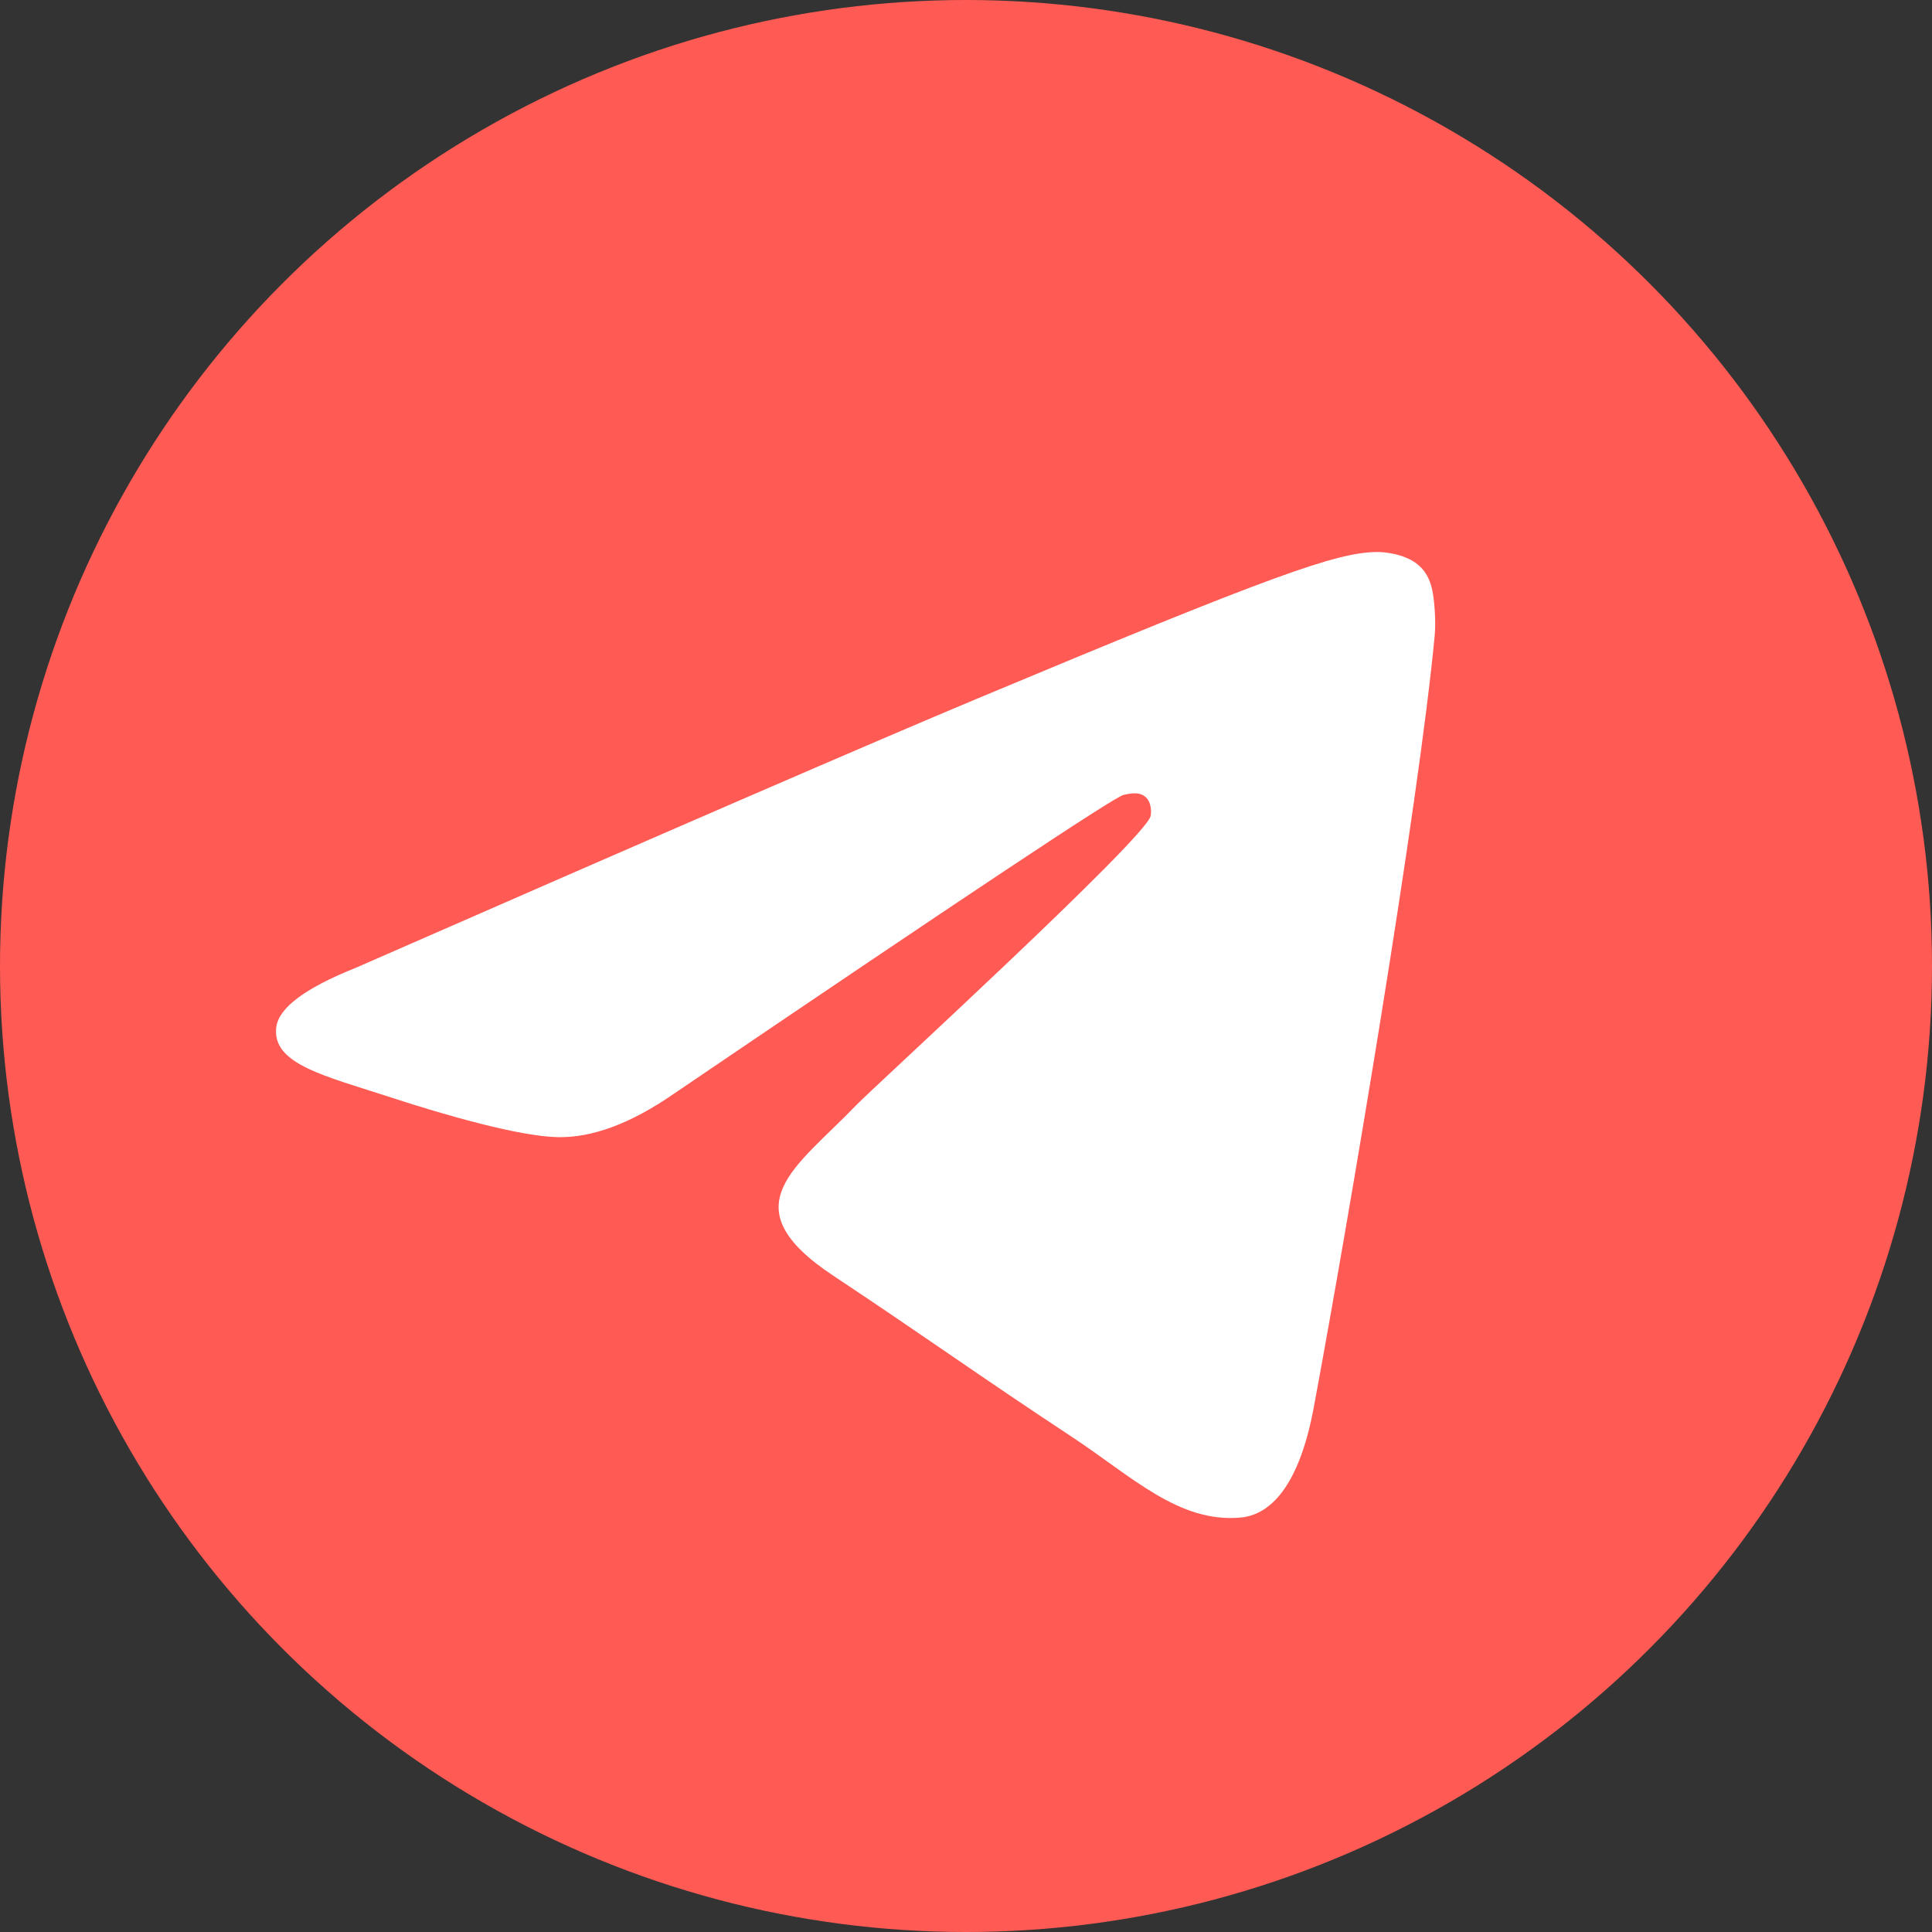
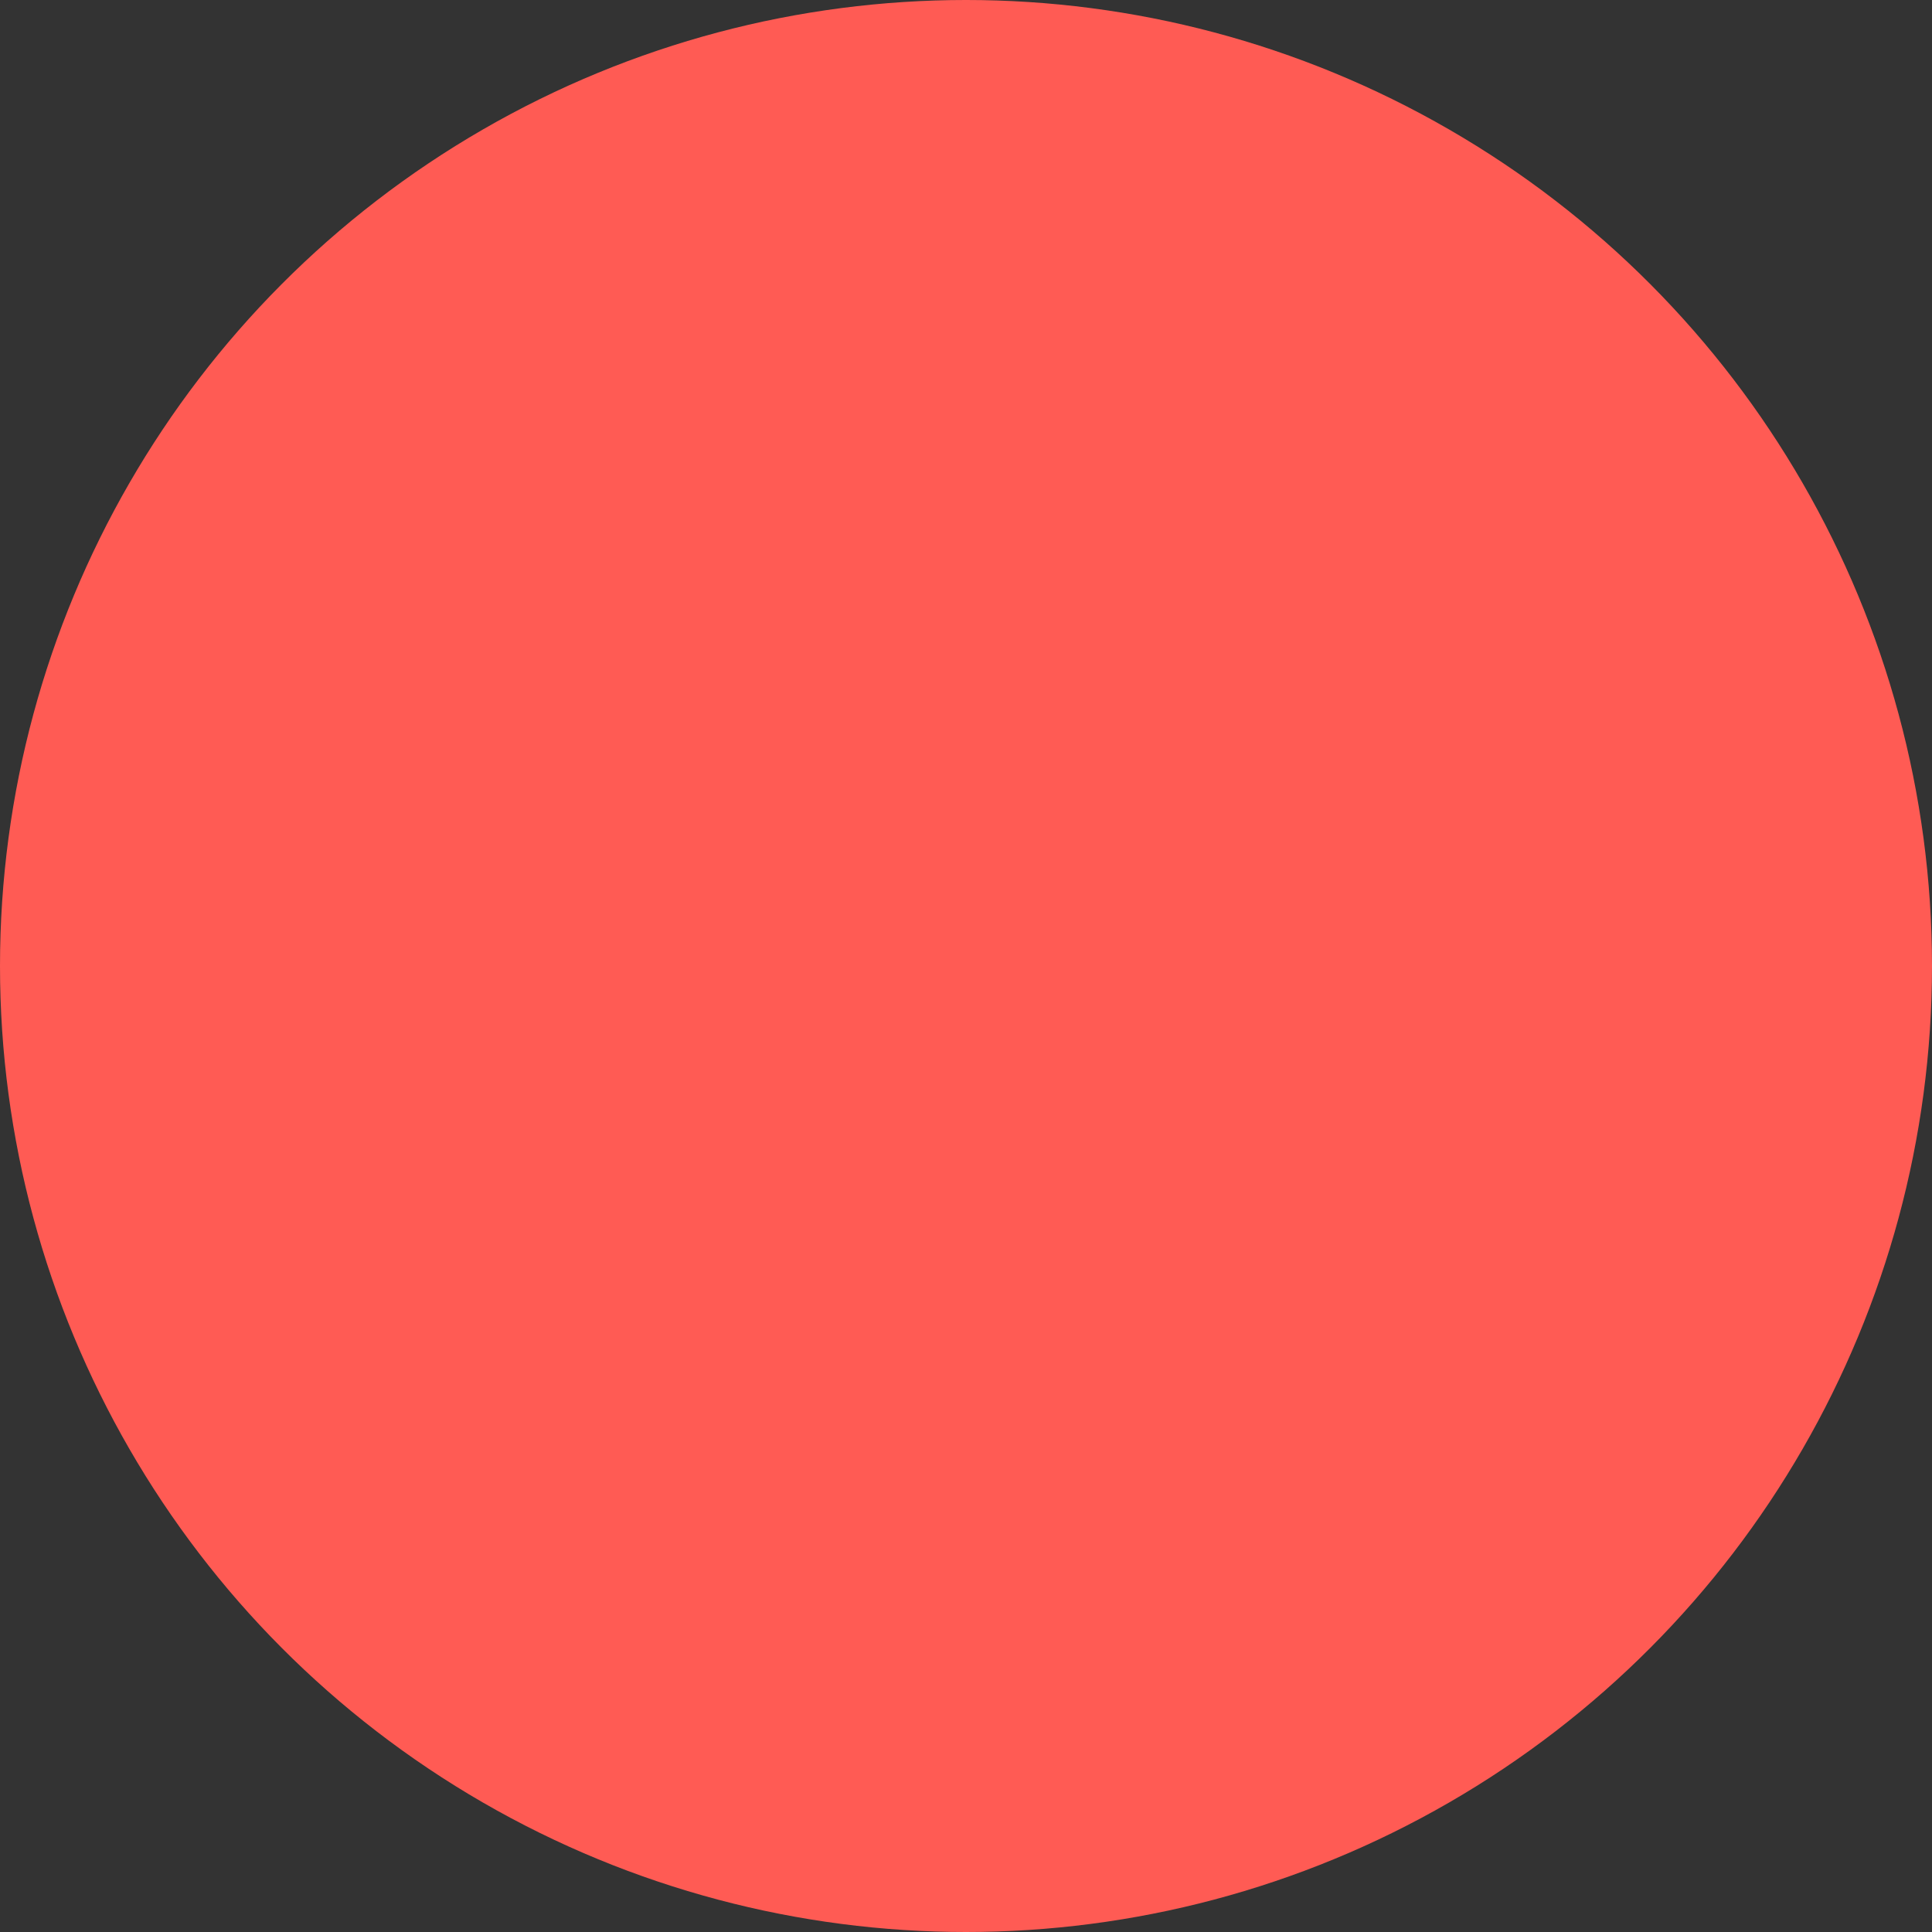
<svg xmlns="http://www.w3.org/2000/svg" width="70" height="70" viewBox="0 0 70 70" fill="none">
  <rect x="0" y="0" width="70" height="70" fill="#333333" stroke="none" />
  <circle cx="35" cy="35" r="35" fill="#FF5B54" />
-   <path fill-rule="evenodd" clip-rule="evenodd" d="M12.887 35.067C24.162 30.128 31.68 26.872 35.441 25.298C46.181 20.806 48.413 20.026 49.868 20C50.188 19.995 50.903 20.074 51.366 20.452C51.758 20.772 51.865 21.203 51.917 21.506C51.968 21.808 52.032 22.498 51.981 23.037C51.399 29.186 48.881 44.108 47.6 50.996C47.058 53.91 45.99 54.887 44.957 54.983C42.711 55.191 41.005 53.49 38.83 52.056C35.426 49.813 33.503 48.416 30.2 46.227C26.381 43.697 28.856 42.306 31.032 40.033C31.602 39.438 41.497 30.388 41.689 29.567C41.713 29.464 41.735 29.081 41.509 28.879C41.283 28.677 40.949 28.746 40.708 28.801C40.367 28.879 34.929 32.493 24.395 39.643C22.852 40.709 21.454 41.228 20.201 41.201C18.82 41.171 16.164 40.416 14.19 39.77C11.768 38.979 9.843 38.56 10.01 37.216C10.098 36.516 11.056 35.799 12.887 35.067Z" fill="white" />
</svg>